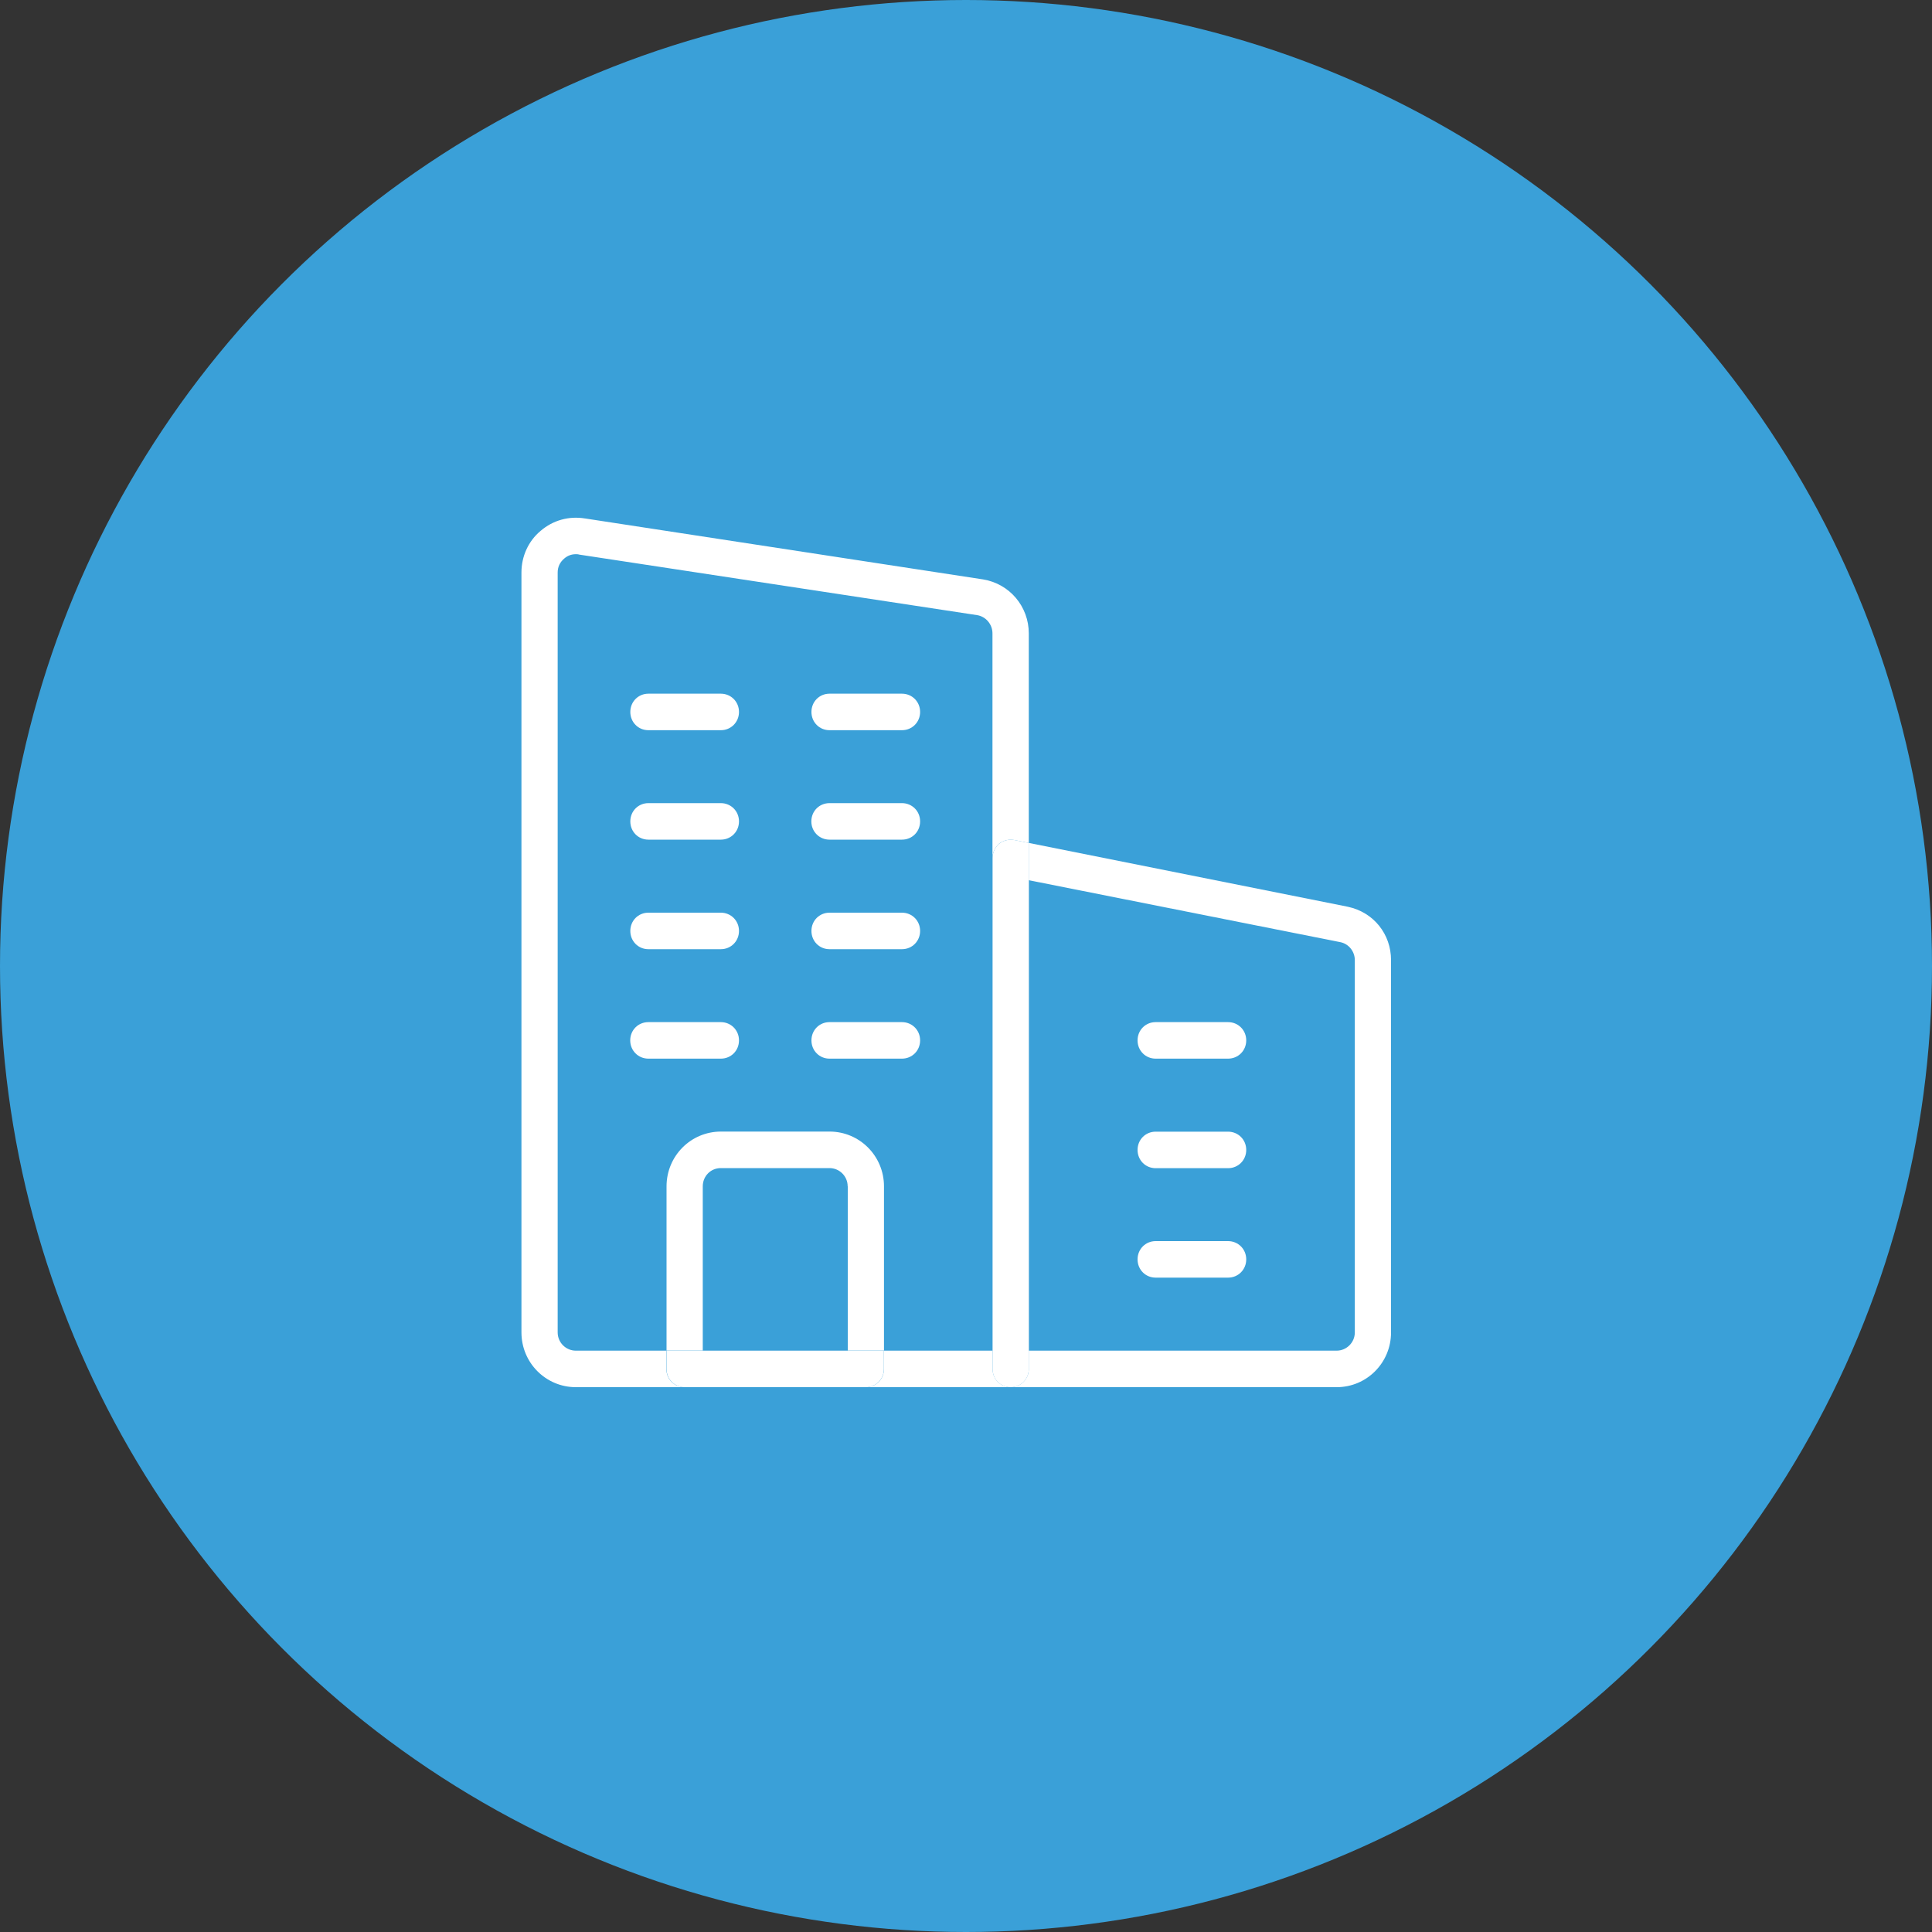
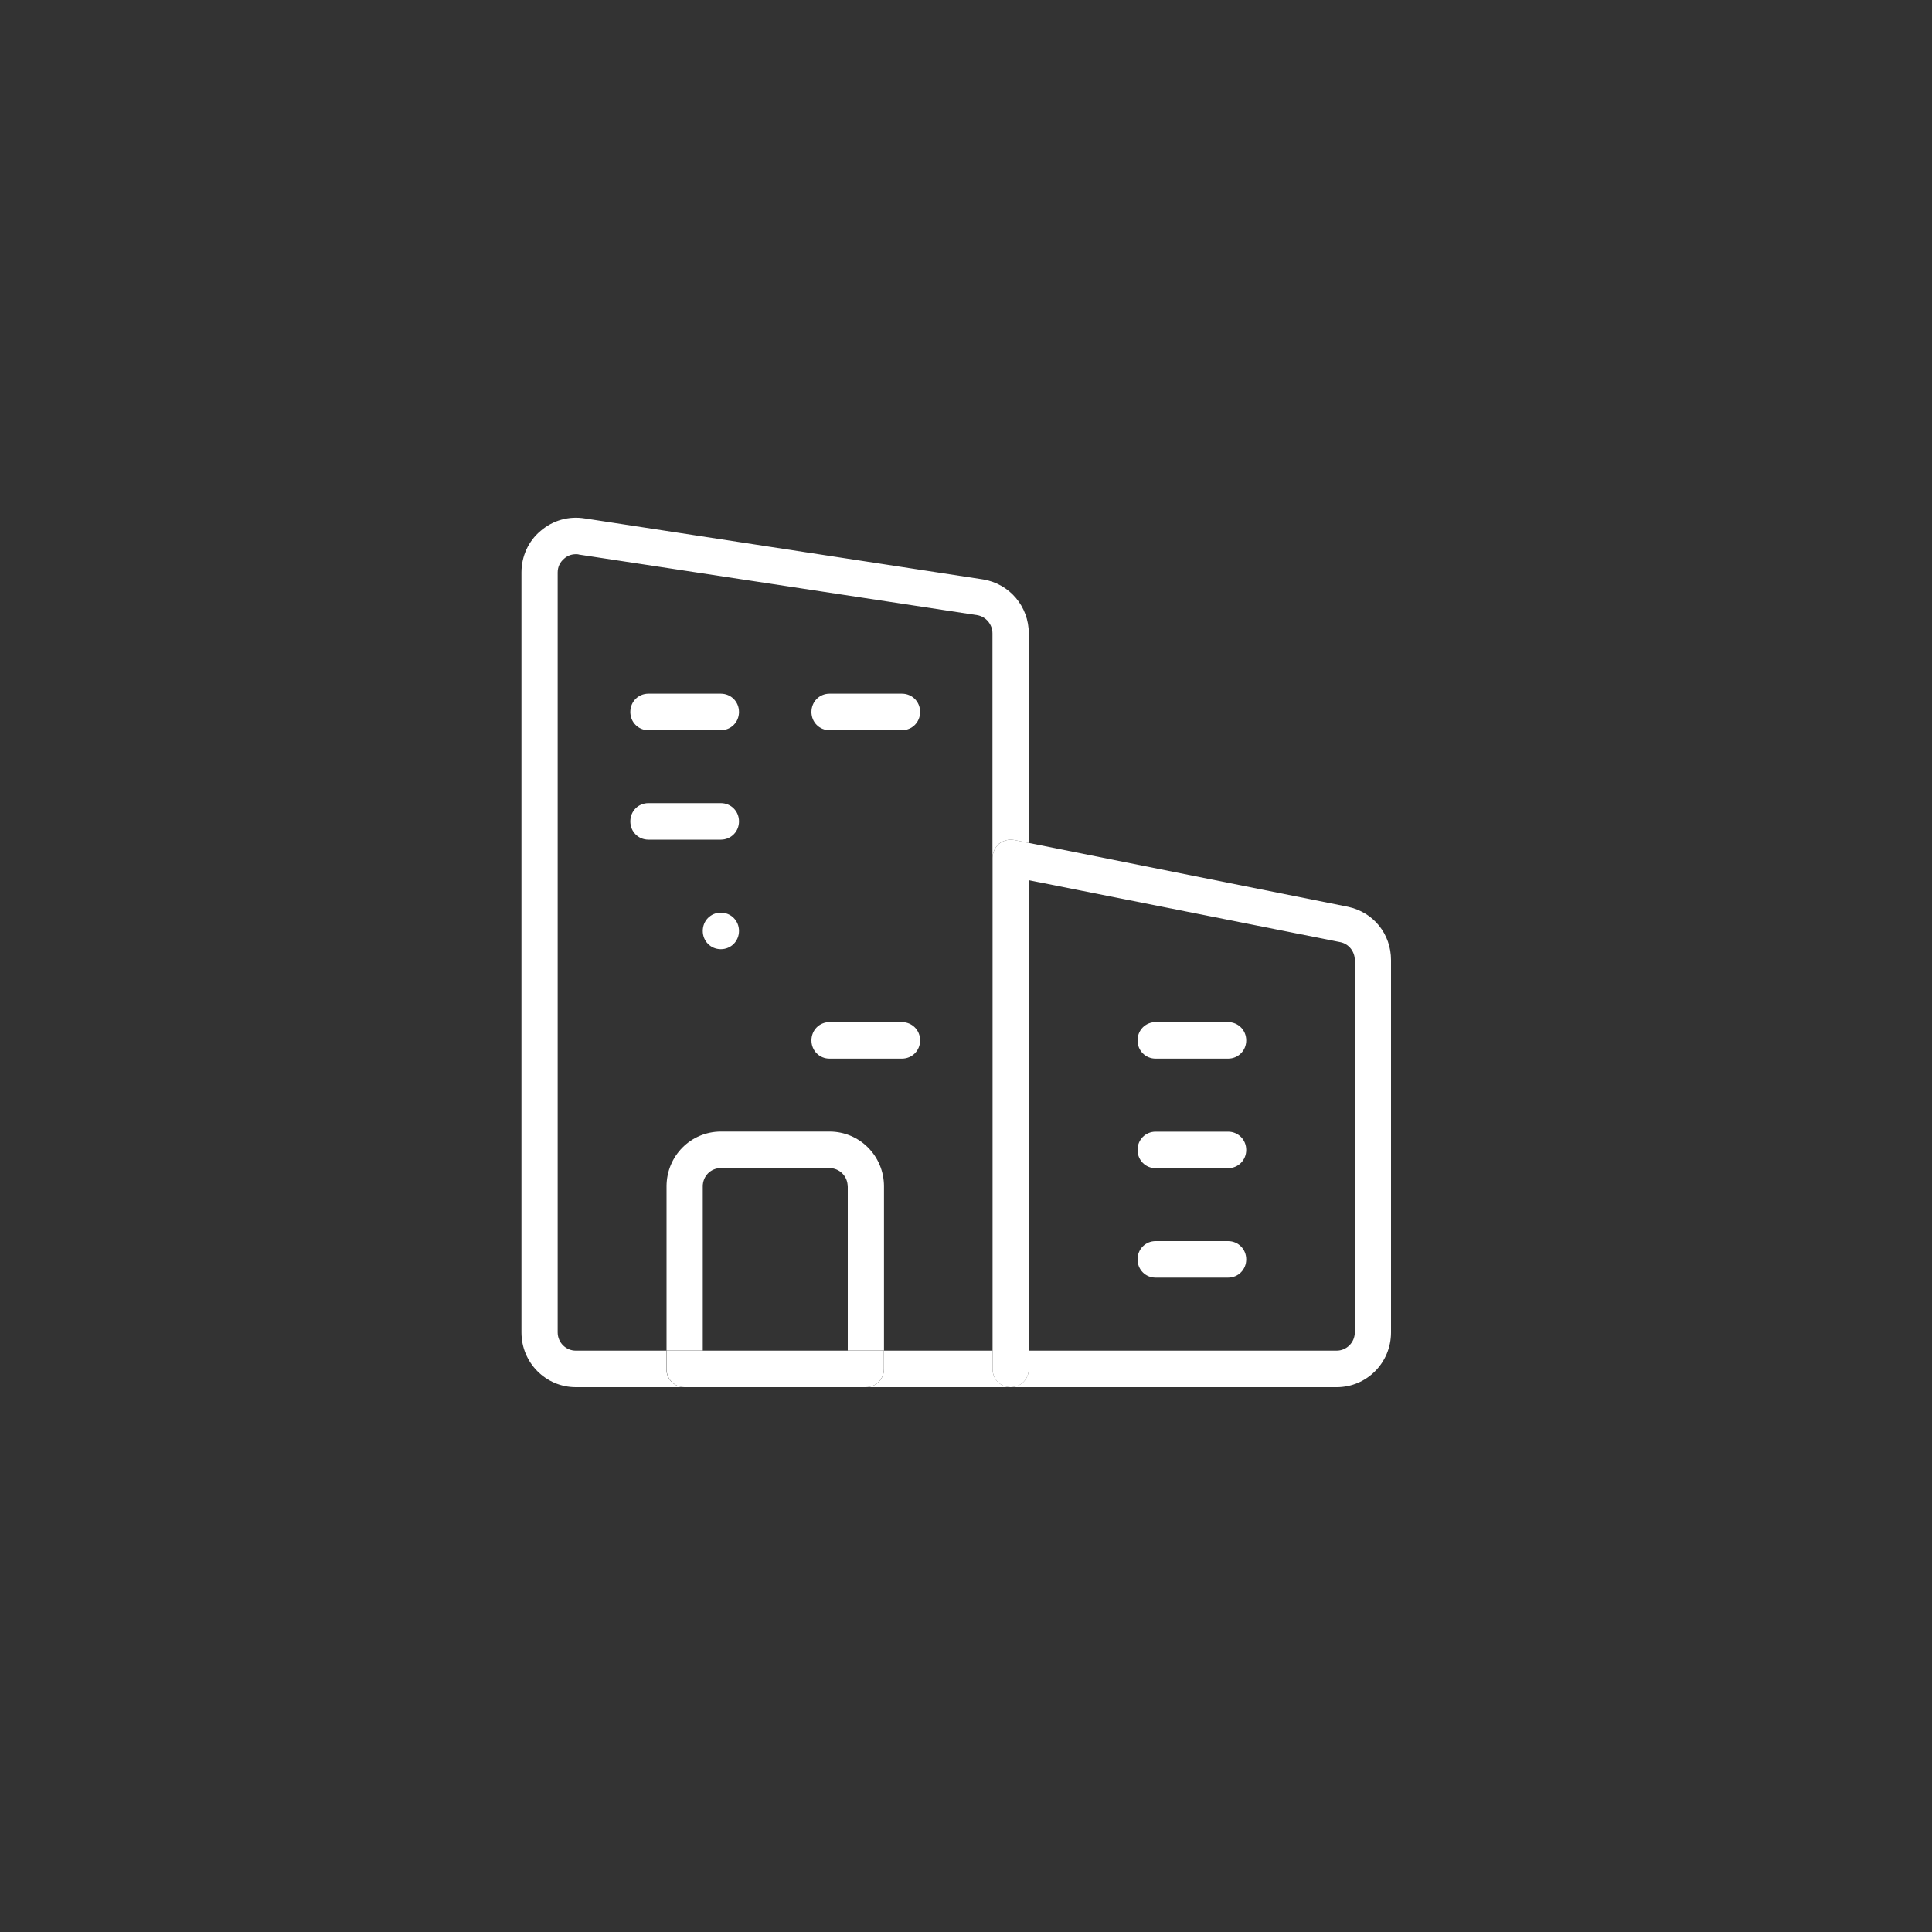
<svg xmlns="http://www.w3.org/2000/svg" viewBox="0 0 200 200">
  <rect x="0" y="0" width="200" height="200" fill="#333333" stroke="none" />
  <defs>
    <style>
      .cls-1 {
        fill: #fff;
      }

      .cls-2 {
        fill: #3aa0d8;
      }
    </style>
  </defs>
  <g id="_レイヤー_1" data-name="レイヤー_1">
-     <circle class="cls-2" cx="100" cy="100" r="100" />
-   </g>
+     </g>
  <g id="_レイヤー_3" data-name="レイヤー_3">
    <path class="cls-1" d="M106.5,87.26l33.04,6.61c2.66.57,4.46,2.83,4.46,5.52v38.54c0,3.14-2.51,5.67-5.63,5.67h-33.75c1.05,0,1.88-.83,1.88-1.89v-1.89h31.87c1.01,0,1.88-.83,1.88-1.89v-38.54c0-.87-.6-1.66-1.46-1.85l-32.29-6.42v-3.85Z" />
    <path class="cls-1" d="M127.13,105.81c1.05,0,1.88.83,1.88,1.89s-.83,1.89-1.88,1.89h-7.5c-1.05,0-1.87-.83-1.87-1.89s.82-1.89,1.87-1.89h7.5Z" />
    <path class="cls-1" d="M127.13,117.15c1.05,0,1.88.83,1.88,1.89s-.83,1.89-1.88,1.89h-7.5c-1.05,0-1.87-.83-1.87-1.89s.82-1.89,1.87-1.89h7.5Z" />
    <path class="cls-1" d="M127.13,128.48c1.05,0,1.88.83,1.88,1.89s-.83,1.89-1.88,1.89h-7.5c-1.05,0-1.87-.83-1.87-1.89s.82-1.89,1.87-1.89h7.5Z" />
    <path class="cls-1" d="M106.5,141.71c0,1.06-.82,1.89-1.88,1.89s-1.87-.83-1.87-1.89v-52.9c0-.57.26-1.1.68-1.47.45-.34,1.01-.49,1.58-.38l1.5.3v54.45Z" />
    <path class="cls-1" d="M102.75,139.82v1.89c0,1.06.82,1.89,1.88,1.89h-15c1.05,0,1.88-.83,1.88-1.89v-1.89h11.25Z" />
    <path class="cls-1" d="M93.37,71.81c1.05,0,1.88.83,1.88,1.89s-.83,1.89-1.88,1.89h-7.5c-1.05,0-1.87-.83-1.87-1.89s.82-1.89,1.87-1.89h7.5Z" />
-     <path class="cls-1" d="M95.25,85.03c0,1.06-.82,1.89-1.88,1.89h-7.5c-1.05,0-1.88-.83-1.88-1.89s.82-1.89,1.88-1.89h7.5c1.05,0,1.88.83,1.88,1.89" />
-     <path class="cls-1" d="M93.37,94.48c1.05,0,1.88.83,1.88,1.89s-.83,1.89-1.88,1.89h-7.5c-1.05,0-1.87-.83-1.87-1.89s.82-1.89,1.87-1.89h7.5Z" />
    <path class="cls-1" d="M93.37,105.81c1.05,0,1.88.83,1.88,1.89s-.83,1.89-1.88,1.89h-7.5c-1.05,0-1.87-.83-1.87-1.89s.82-1.89,1.87-1.89h7.5Z" />
-     <path class="cls-1" d="M76.5,107.7c0,1.06-.82,1.89-1.88,1.89h-7.5c-1.05,0-1.88-.83-1.88-1.89s.82-1.89,1.88-1.89h7.5c1.05,0,1.88.83,1.88,1.89" />
    <path class="cls-1" d="M74.62,71.81c1.05,0,1.88.83,1.88,1.89s-.83,1.89-1.88,1.89h-7.5c-1.05,0-1.87-.83-1.87-1.89s.82-1.89,1.87-1.89h7.5Z" />
    <path class="cls-1" d="M74.62,83.14c1.05,0,1.88.83,1.88,1.89s-.83,1.89-1.88,1.89h-7.5c-1.05,0-1.87-.83-1.87-1.89s.82-1.89,1.87-1.89h7.5Z" />
-     <path class="cls-1" d="M74.62,94.48c1.05,0,1.88.83,1.88,1.89s-.83,1.89-1.88,1.89h-7.5c-1.05,0-1.87-.83-1.87-1.89s.82-1.89,1.87-1.89h7.5Z" />
+     <path class="cls-1" d="M74.62,94.48c1.05,0,1.88.83,1.88,1.89s-.83,1.89-1.88,1.89c-1.05,0-1.87-.83-1.87-1.89s.82-1.89,1.87-1.89h7.5Z" />
    <path class="cls-1" d="M87.75,122.81c0-1.06-.86-1.89-1.88-1.89h-11.25c-1.05,0-1.87.83-1.87,1.89v17h-3.75v-17c0-3.14,2.51-5.67,5.63-5.67h11.25c3.11,0,5.63,2.53,5.63,5.67v17h-3.75v-17Z" />
    <path class="cls-1" d="M72.75,139.82h18.75v1.89c0,1.06-.83,1.89-1.88,1.89h-18.75c-1.05,0-1.87-.83-1.87-1.89v-1.89h3.75Z" />
    <path class="cls-1" d="M60.56,53.67l41.21,6.31c2.74.45,4.73,2.8,4.73,5.59v21.69l-1.5-.3c-.56-.11-1.13.04-1.58.38-.41.38-.68.91-.68,1.47v-23.24c0-.94-.68-1.74-1.58-1.89l-41.21-6.27c-.11-.04-.23-.04-.34-.04-.45,0-.86.15-1.2.45-.45.38-.68.87-.68,1.44v78.67c0,1.06.86,1.89,1.88,1.89h9.37v1.89c0,1.06.82,1.89,1.88,1.89h-11.25c-3.11,0-5.63-2.53-5.63-5.67V59.26c0-1.66.71-3.25,1.99-4.31,1.28-1.1,2.93-1.55,4.58-1.28" />
  </g>
</svg>